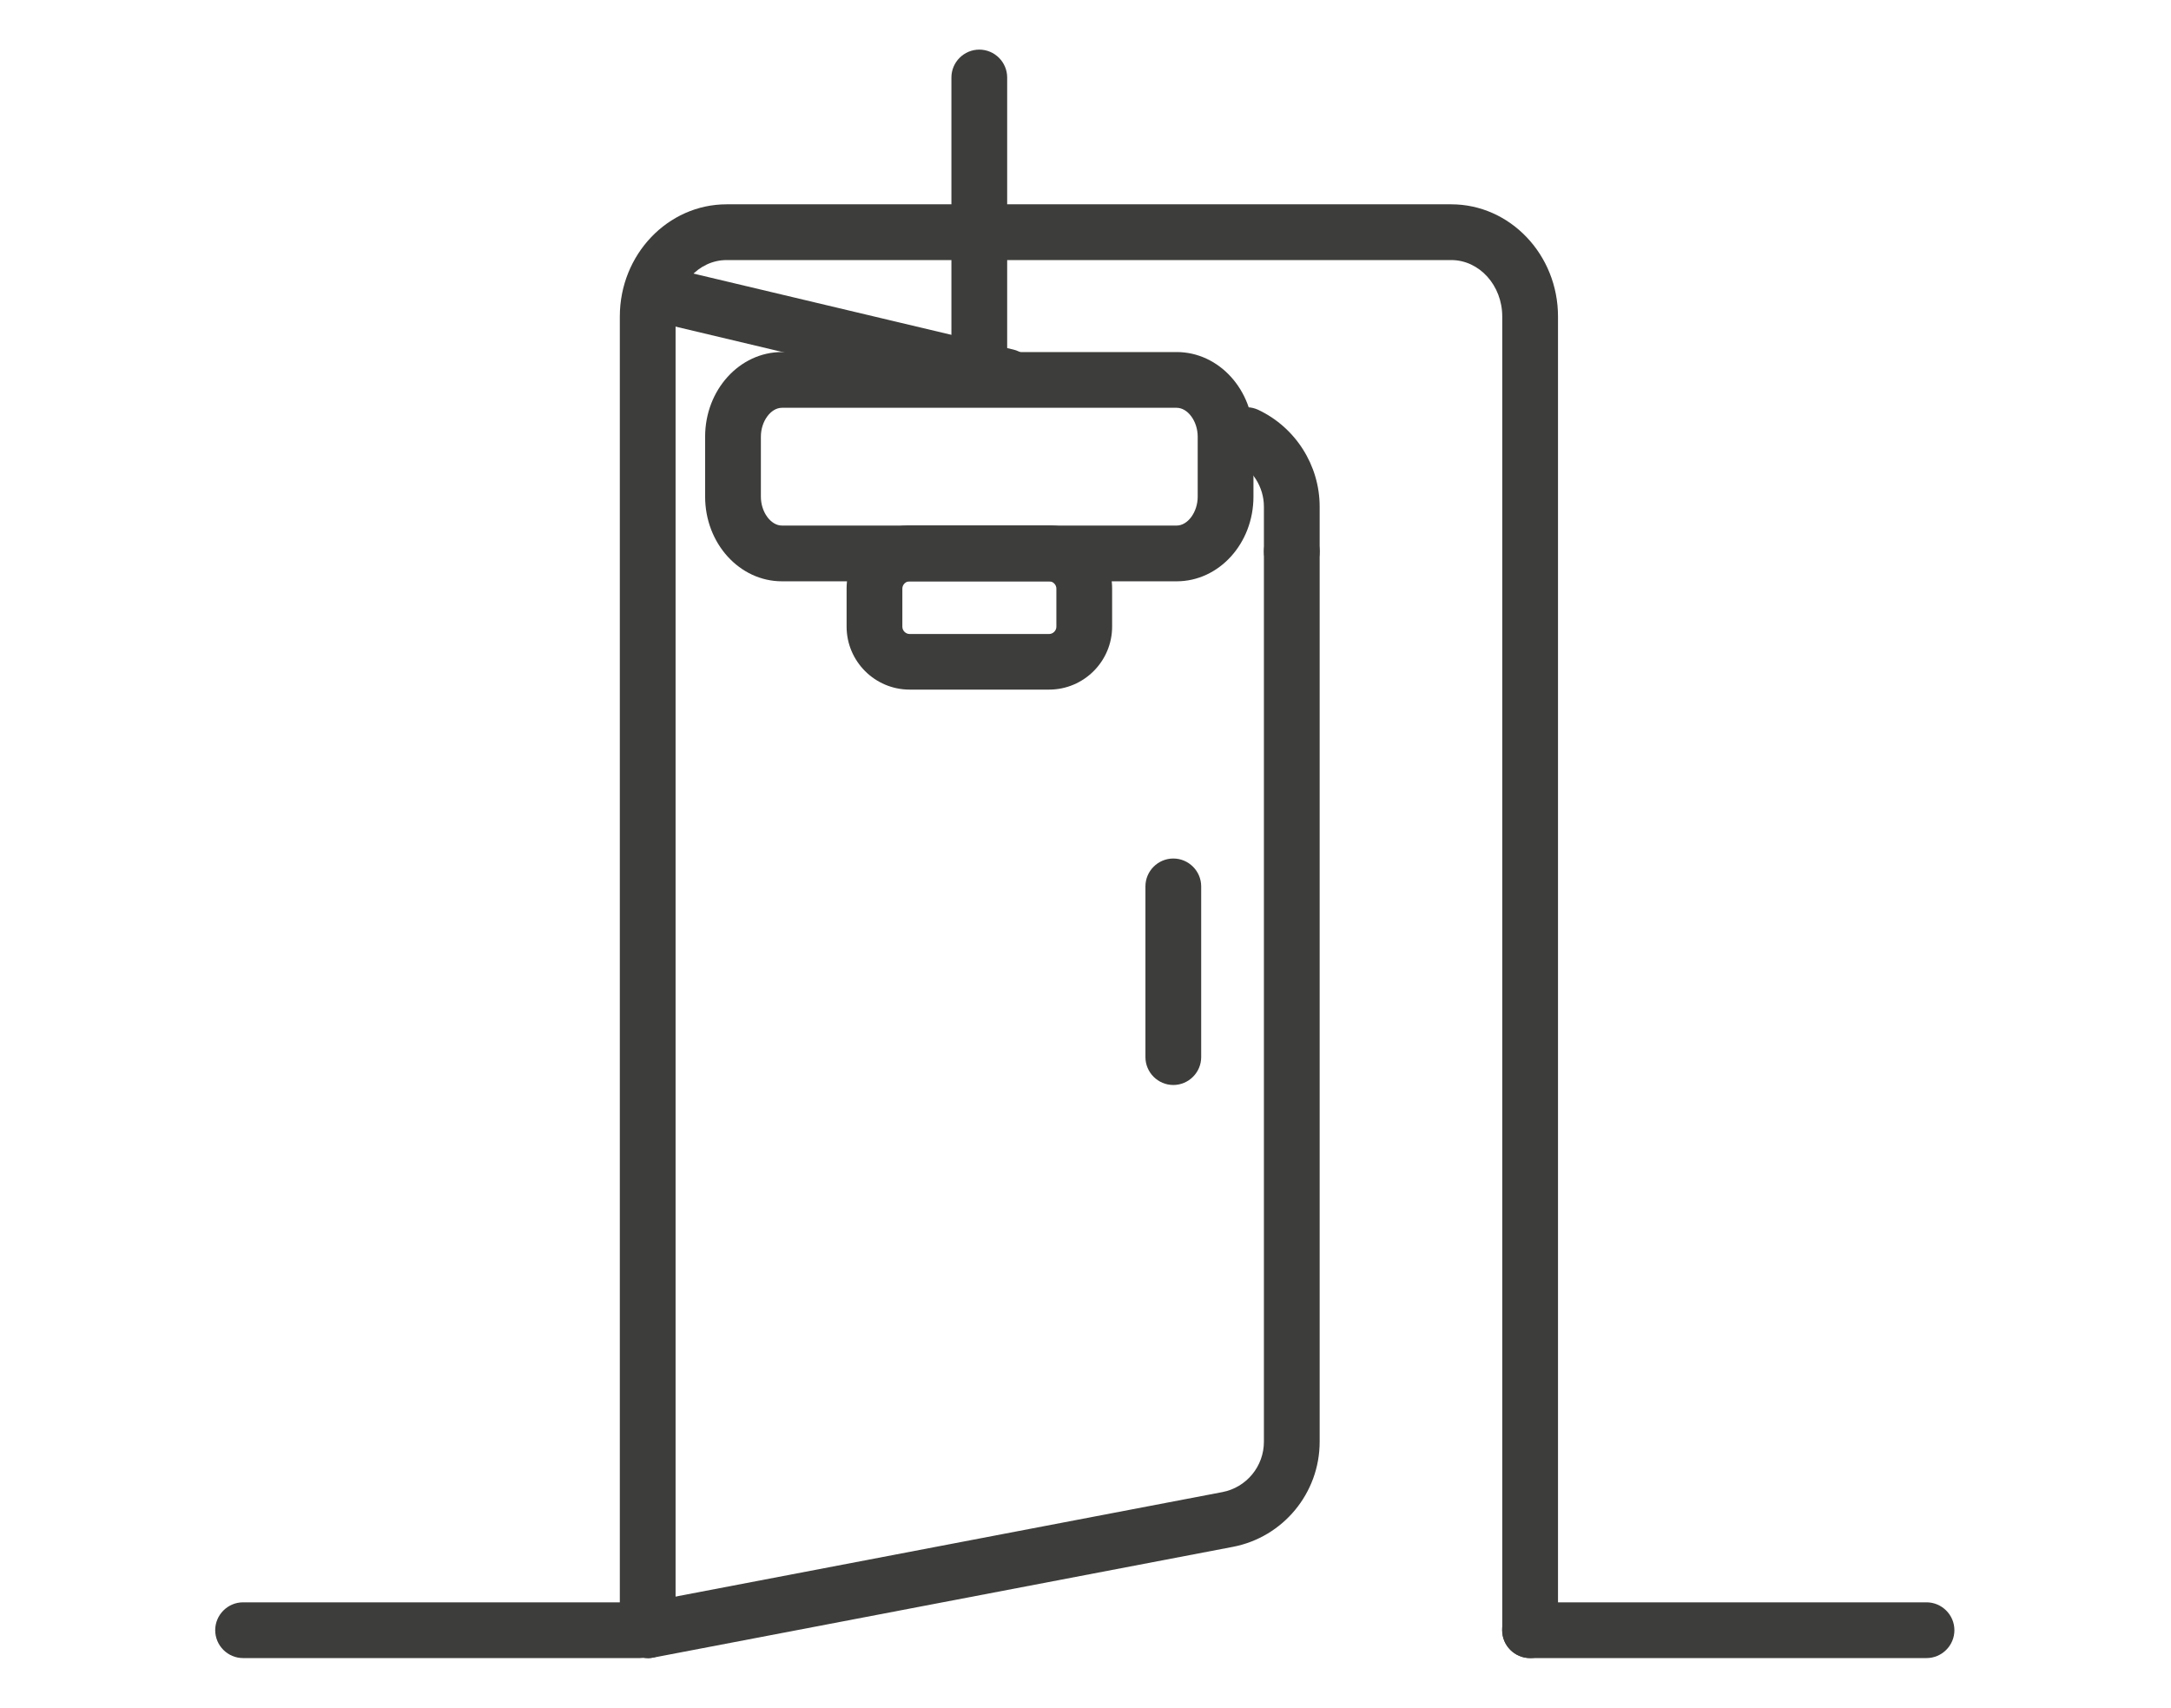
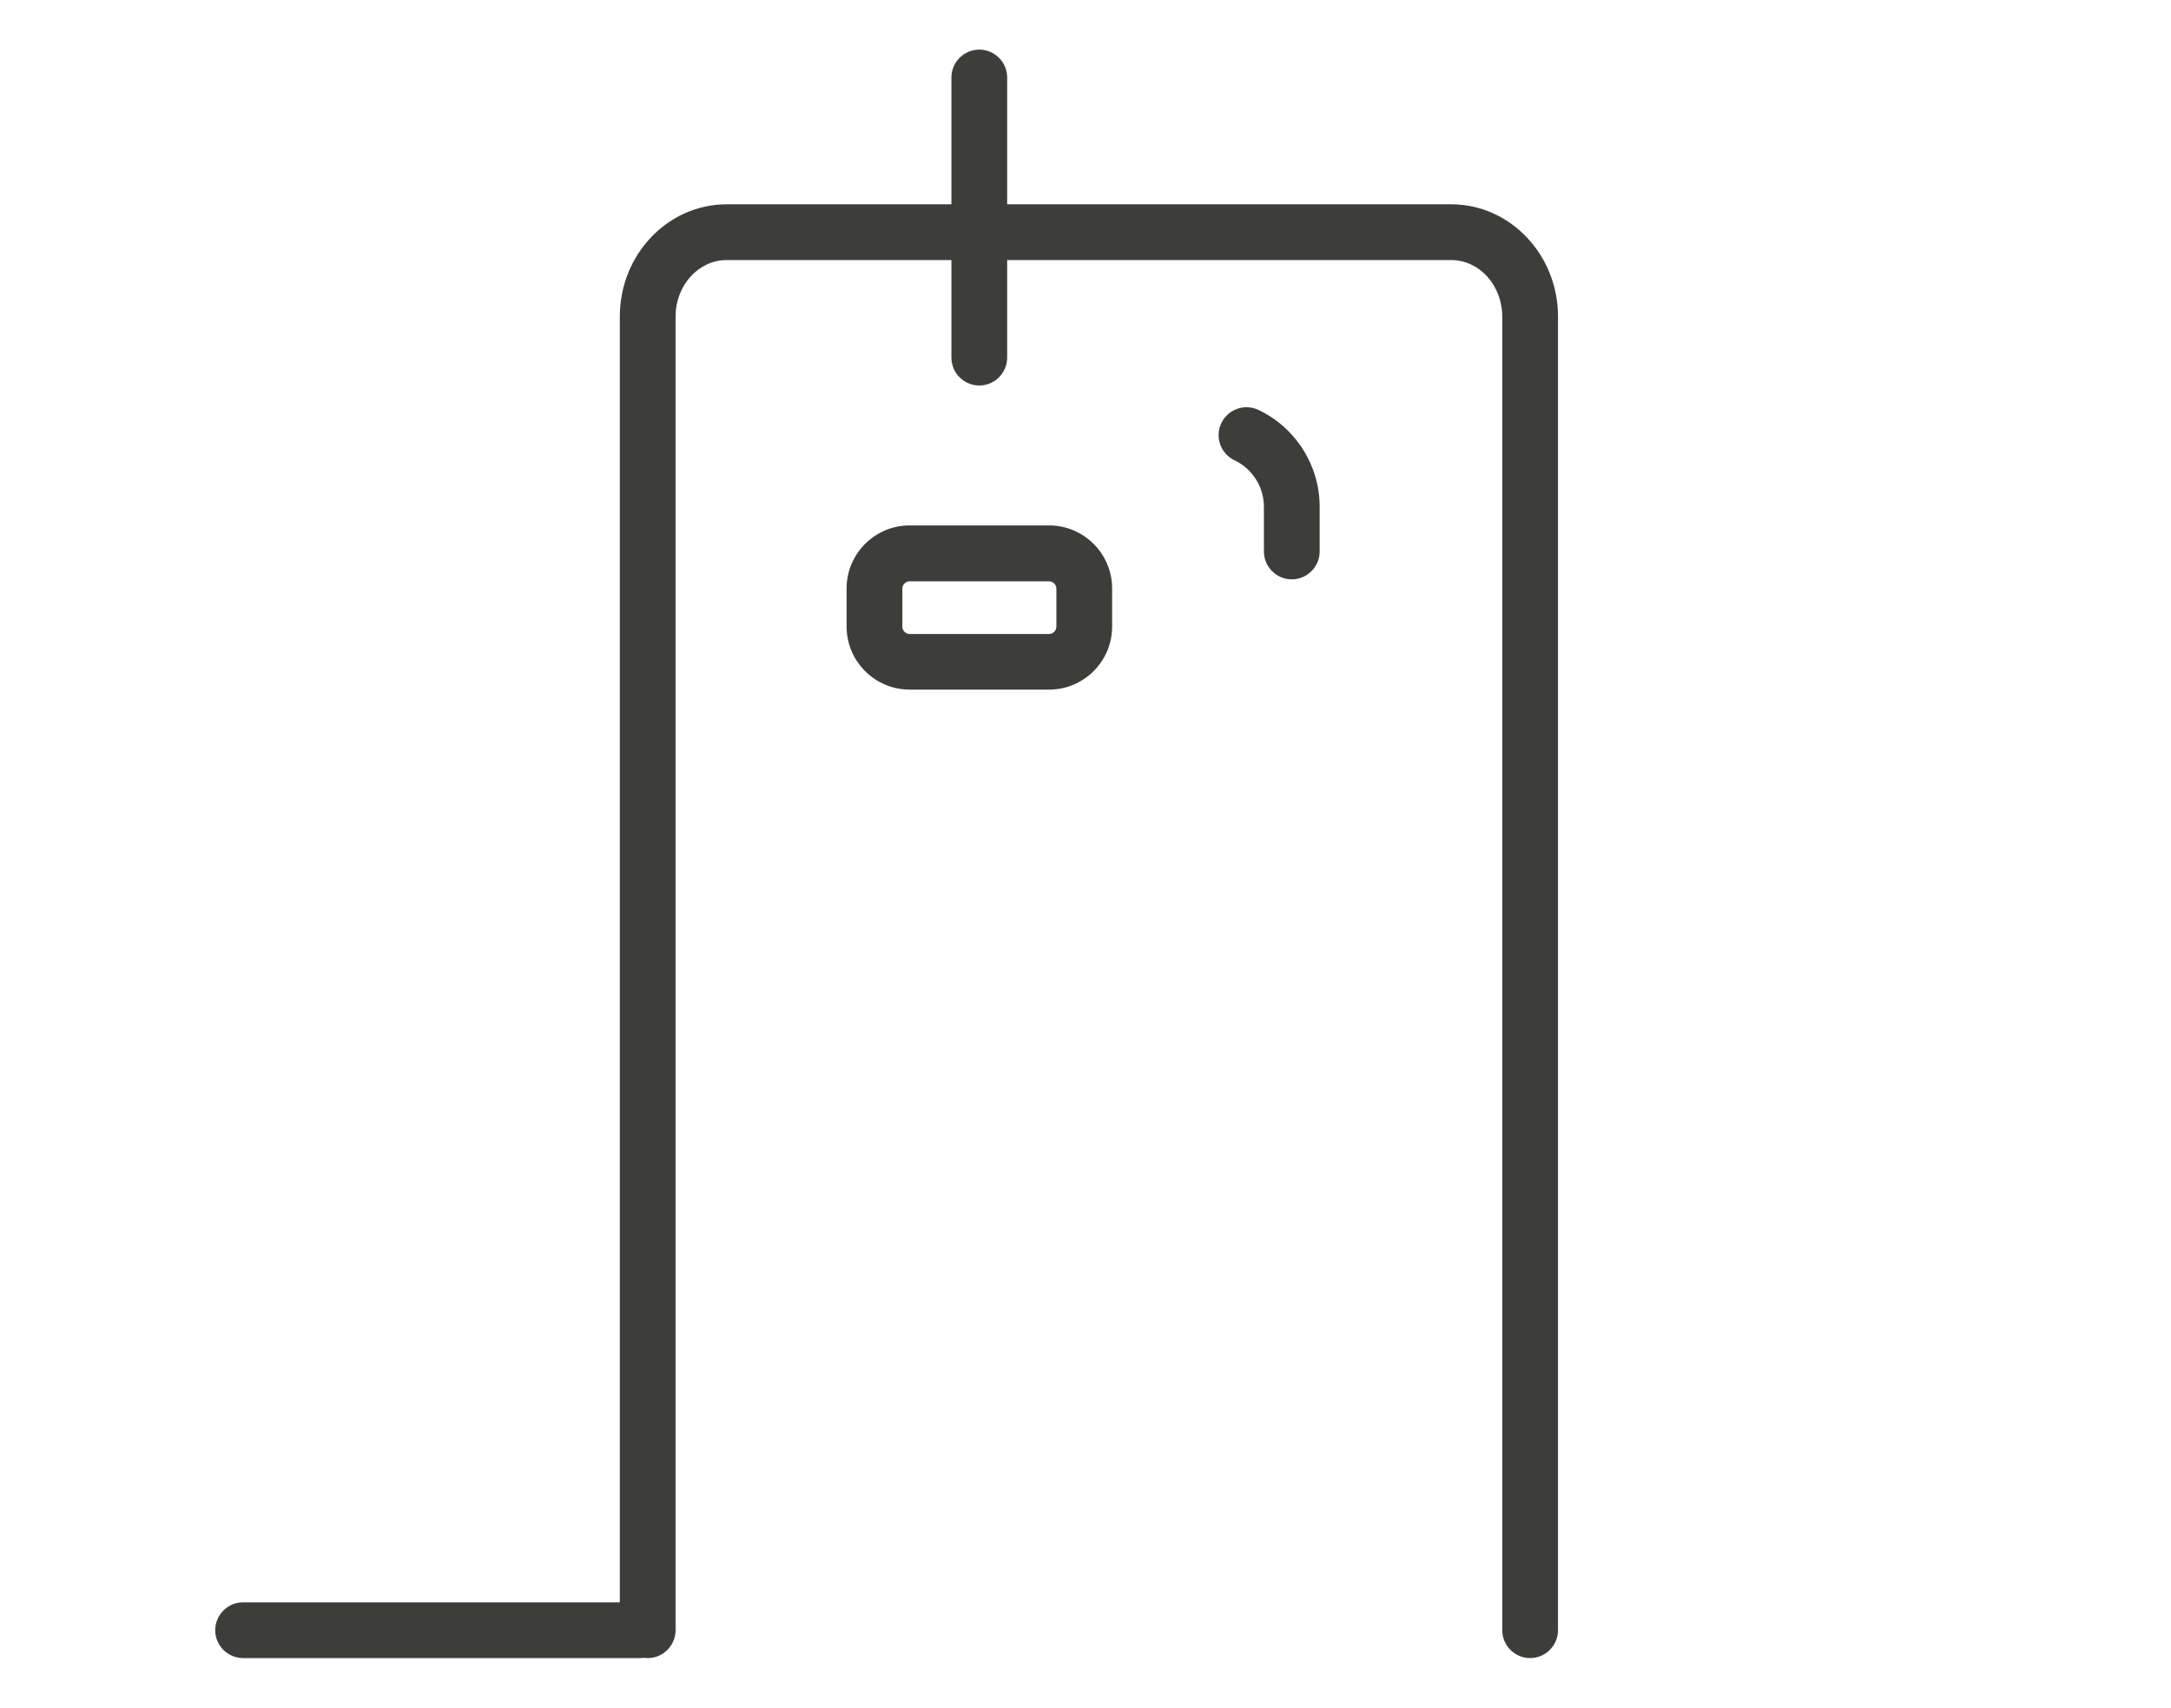
<svg xmlns="http://www.w3.org/2000/svg" id="Calque_1" data-name="Calque 1" viewBox="0 0 155.76 122.53">
  <defs>
    <style>
      .cls-1 {
        fill: #3d3d3b;
        stroke-width: 0px;
      }
    </style>
  </defs>
  <path class="cls-1" d="m109.78,118.97c-1.1,0-2-.9-2-2V22.71c0-2.23-1.64-4.05-3.66-4.05h-51.99c-2.02,0-3.66,1.82-3.66,4.05v94.26c0,1.1-.9,2-2,2s-2-.9-2-2V22.71c0-4.44,3.44-8.05,7.66-8.05h51.99c4.22,0,7.66,3.61,7.66,8.05v94.26c0,1.1-.9,2-2,2Z" />
  <path class="cls-1" d="m45.89,118.97h-28.45c-1.1,0-2-.9-2-2s.9-2,2-2h28.45c1.1,0,2,.9,2,2s-.9,2-2,2Z" />
-   <path class="cls-1" d="m138.22,118.97h-28.45c-1.1,0-2-.9-2-2s.9-2,2-2h28.45c1.1,0,2,.9,2,2s-.9,2-2,2Z" />
-   <path class="cls-1" d="m46.47,118.97c-.94,0-1.78-.67-1.96-1.62-.21-1.08.5-2.13,1.59-2.34l41.6-7.95c1.73-.33,2.98-1.85,2.98-3.61v-63.88c0-1.1.9-2,2-2s2,.9,2,2v63.88c0,3.68-2.62,6.85-6.23,7.54l-41.6,7.95c-.13.02-.25.04-.38.04Z" />
-   <path class="cls-1" d="m92.68,41.57c-1.1,0-2-.9-2-2v-3.22c0-1.41-.83-2.71-2.1-3.32-1-.47-1.43-1.66-.96-2.66.47-1,1.66-1.43,2.66-.96,2.67,1.26,4.4,3.98,4.4,6.94v3.22c0,1.1-.9,2-2,2Z" />
-   <path class="cls-1" d="m72.23,29.02c-.15,0-.31-.02-.46-.05l-24.46-5.81c-1.08-.26-1.74-1.33-1.48-2.41.26-1.08,1.34-1.73,2.41-1.48l24.46,5.81c1.08.26,1.74,1.33,1.48,2.41-.22.92-1.04,1.54-1.94,1.54Z" />
-   <path class="cls-1" d="m84.18,77.85c-1.1,0-2-.9-2-2v-12.25c0-1.1.9-2,2-2s2,.9,2,2v12.25c0,1.1-.9,2-2,2Z" />
+   <path class="cls-1" d="m92.68,41.57c-1.1,0-2-.9-2-2v-3.22c0-1.41-.83-2.71-2.1-3.32-1-.47-1.43-1.66-.96-2.66.47-1,1.66-1.43,2.66-.96,2.67,1.26,4.4,3.98,4.4,6.94v3.22c0,1.1-.9,2-2,2" />
  <path class="cls-1" d="m70.26,27.66c-1.1,0-2-.9-2-2V5.56c0-1.1.9-2,2-2s2,.9,2,2v20.1c0,1.1-.9,2-2,2Z" />
-   <path class="cls-1" d="m84.42,41.71h-28.32c-3.04,0-5.51-2.72-5.51-6.07v-4.31c0-3.35,2.47-6.07,5.51-6.07h28.32c3.04,0,5.51,2.72,5.51,6.07v4.31c0,3.35-2.47,6.07-5.51,6.07Zm-28.32-12.45c-.8,0-1.51.97-1.51,2.07v4.31c0,1.1.71,2.07,1.51,2.07h28.32c.8,0,1.51-.97,1.51-2.07v-4.31c0-1.1-.71-2.07-1.51-2.07h-28.32Z" />
  <path class="cls-1" d="m75.27,49.48h-10.01c-2.49,0-4.52-2.03-4.52-4.52v-2.74c0-2.49,2.03-4.52,4.52-4.52h10.01c2.49,0,4.52,2.03,4.52,4.52v2.74c0,2.49-2.03,4.52-4.52,4.52Zm-10.01-7.77c-.28,0-.52.24-.52.52v2.74c0,.28.24.52.52.52h10.01c.28,0,.52-.24.52-.52v-2.74c0-.28-.24-.52-.52-.52h-10.01Z" />
</svg>